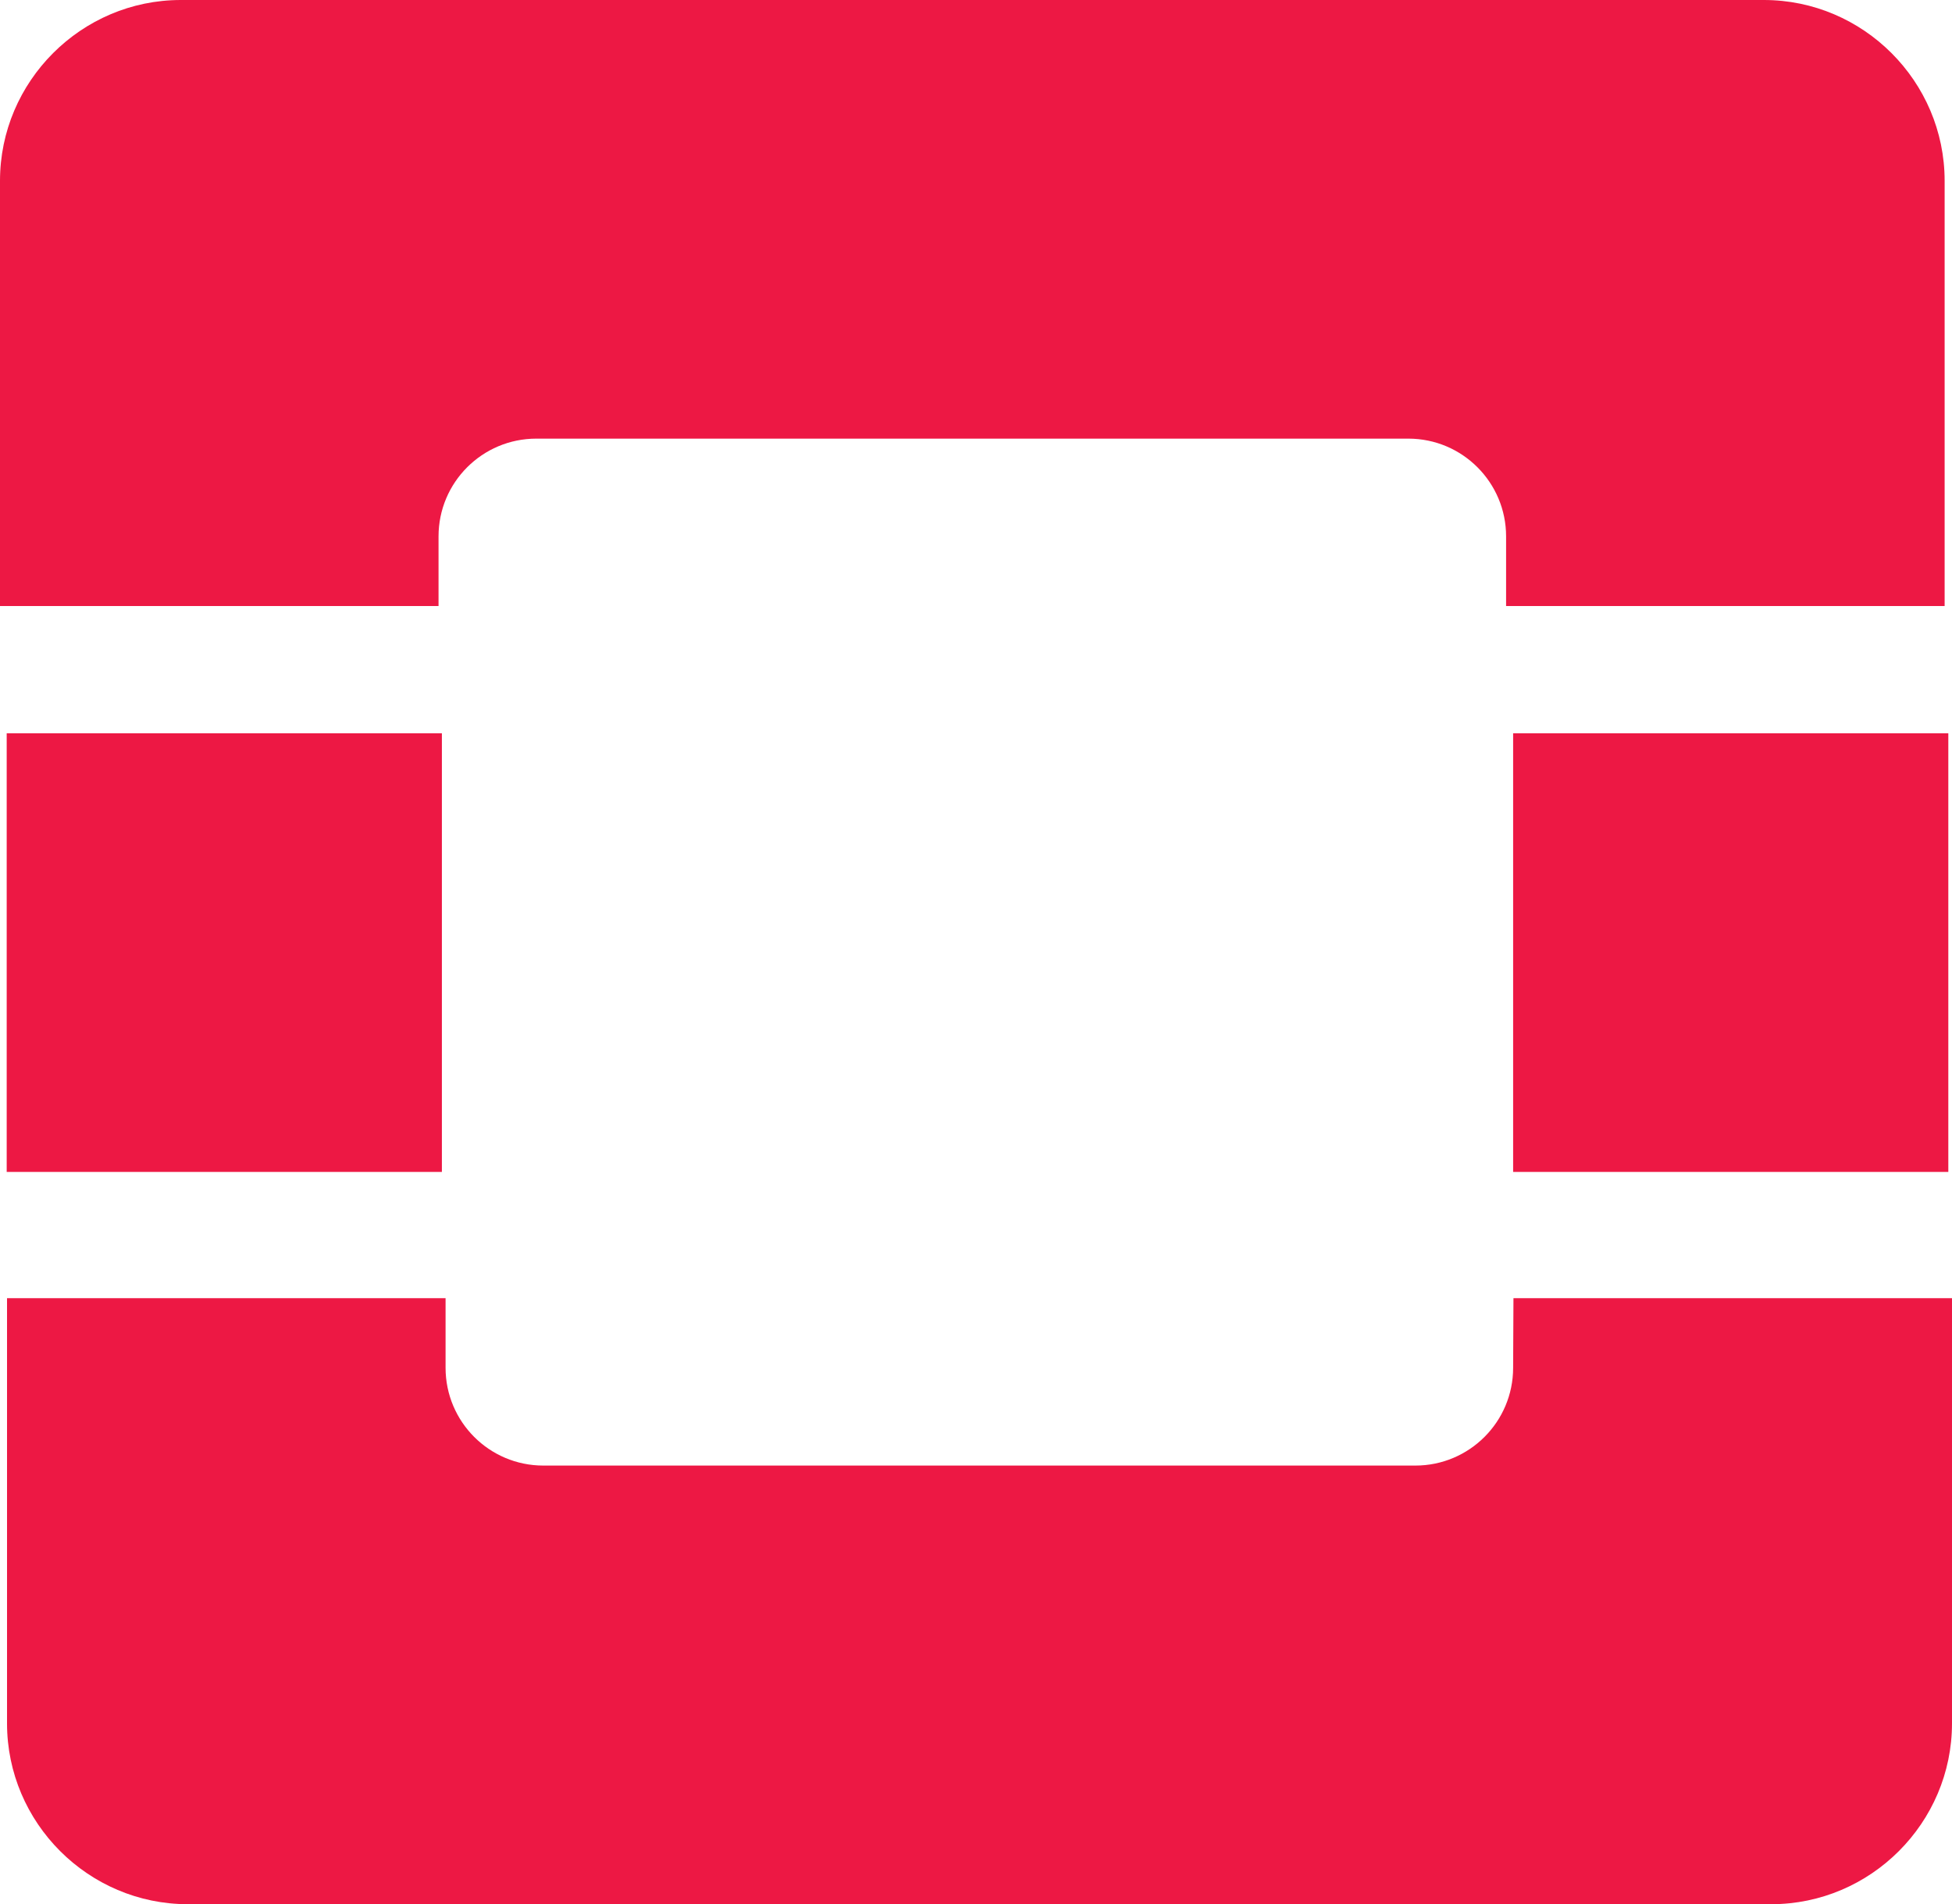
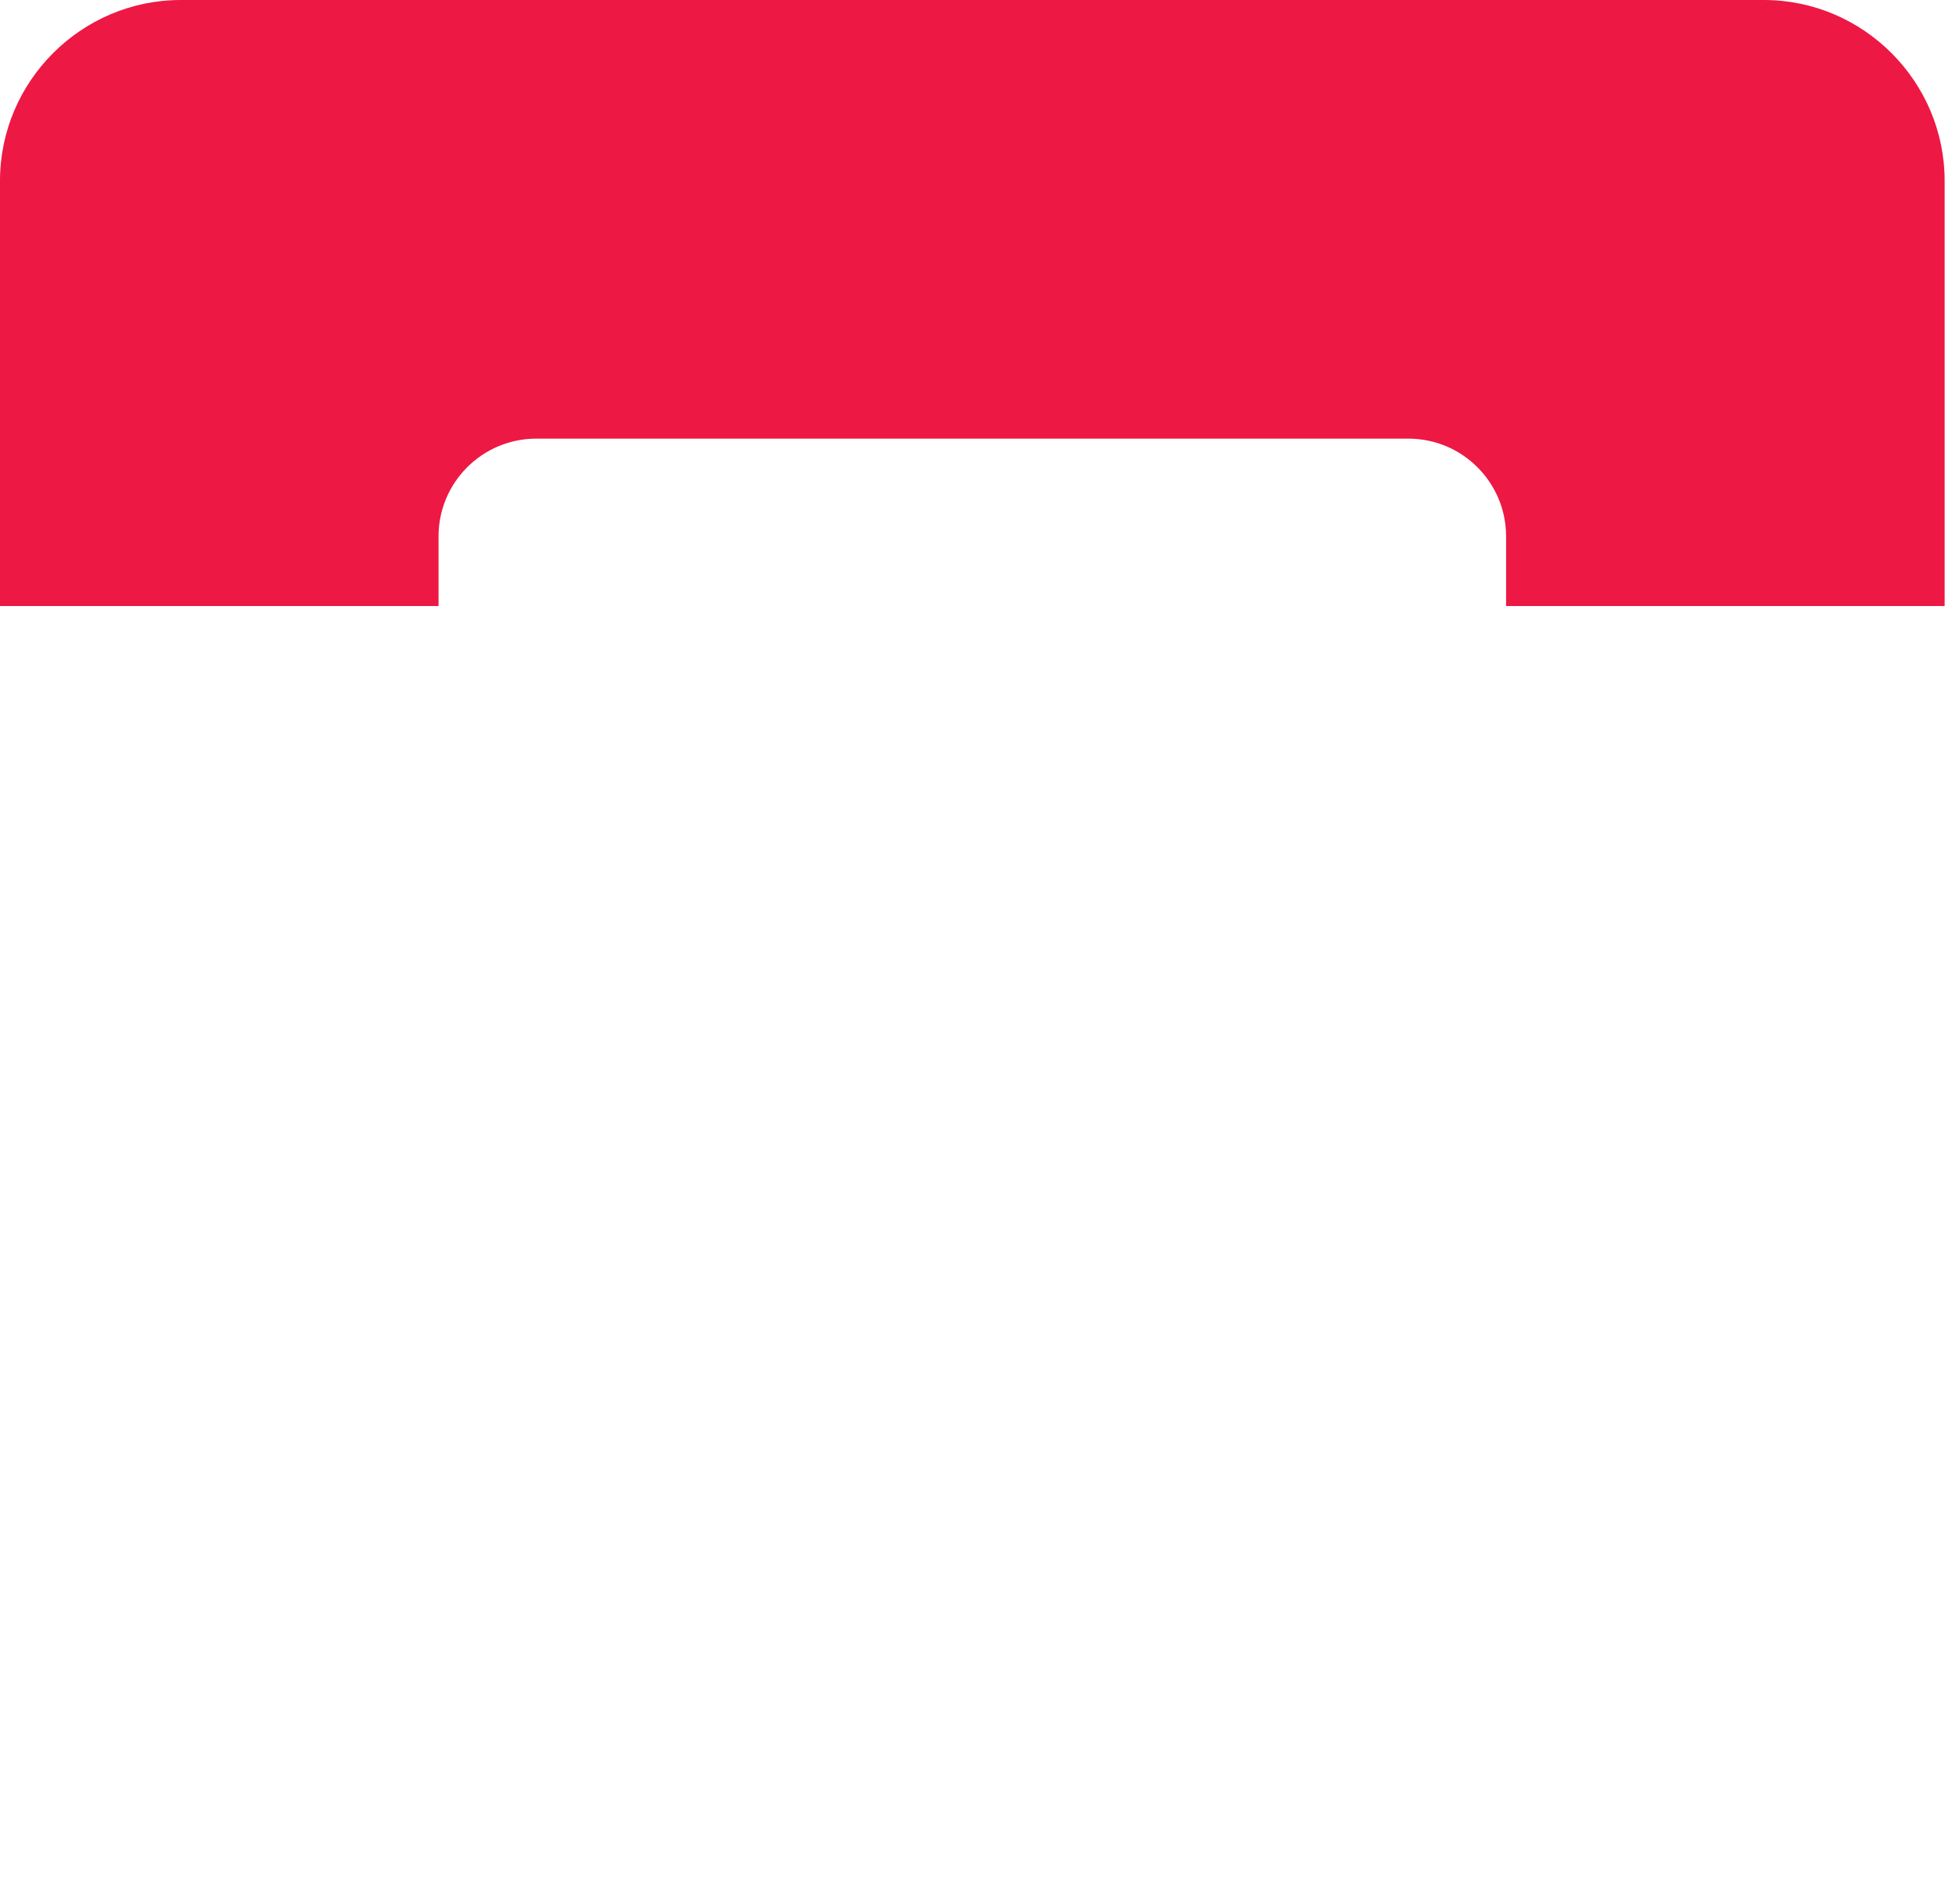
<svg xmlns="http://www.w3.org/2000/svg" id="Calque_1" data-name="Calque 1" viewBox="0 0 116.62 113.74">
  <defs>
    <style>
      .cls-1 {
        fill: #ed1844;
        fill-rule: evenodd;
        stroke-width: 0px;
      }
    </style>
  </defs>
  <path class="cls-1" d="M105.4,0H10.8C4.86,0,0,4.86,0,10.8v25.4h26.2v-4.16c0-3.23,2.62-5.84,5.84-5.84h52.1c3.23,0,5.84,2.62,5.84,5.84v4.16h26.2V10.8c0-5.94-4.86-10.8-10.8-10.8h.02Z" />
-   <path class="cls-1" d="M90.4,81.7c0,3.23-2.62,5.84-5.84,5.84h-52.1c-3.23,0-5.84-2.62-5.84-5.84v-4.16H.42v25.4c0,5.94,4.86,10.8,10.8,10.8h94.6c5.94,0,10.8-4.86,10.8-10.8v-25.4h-26.2l-.02,4.16Z" />
-   <polygon class="cls-1" points=".4 43.8 .4 70 26.4 70 26.4 43.8 .4 43.8" />
-   <polygon class="cls-1" points="90.4 43.8 90.4 70 116.4 70 116.4 43.8 90.4 43.8" />
</svg>